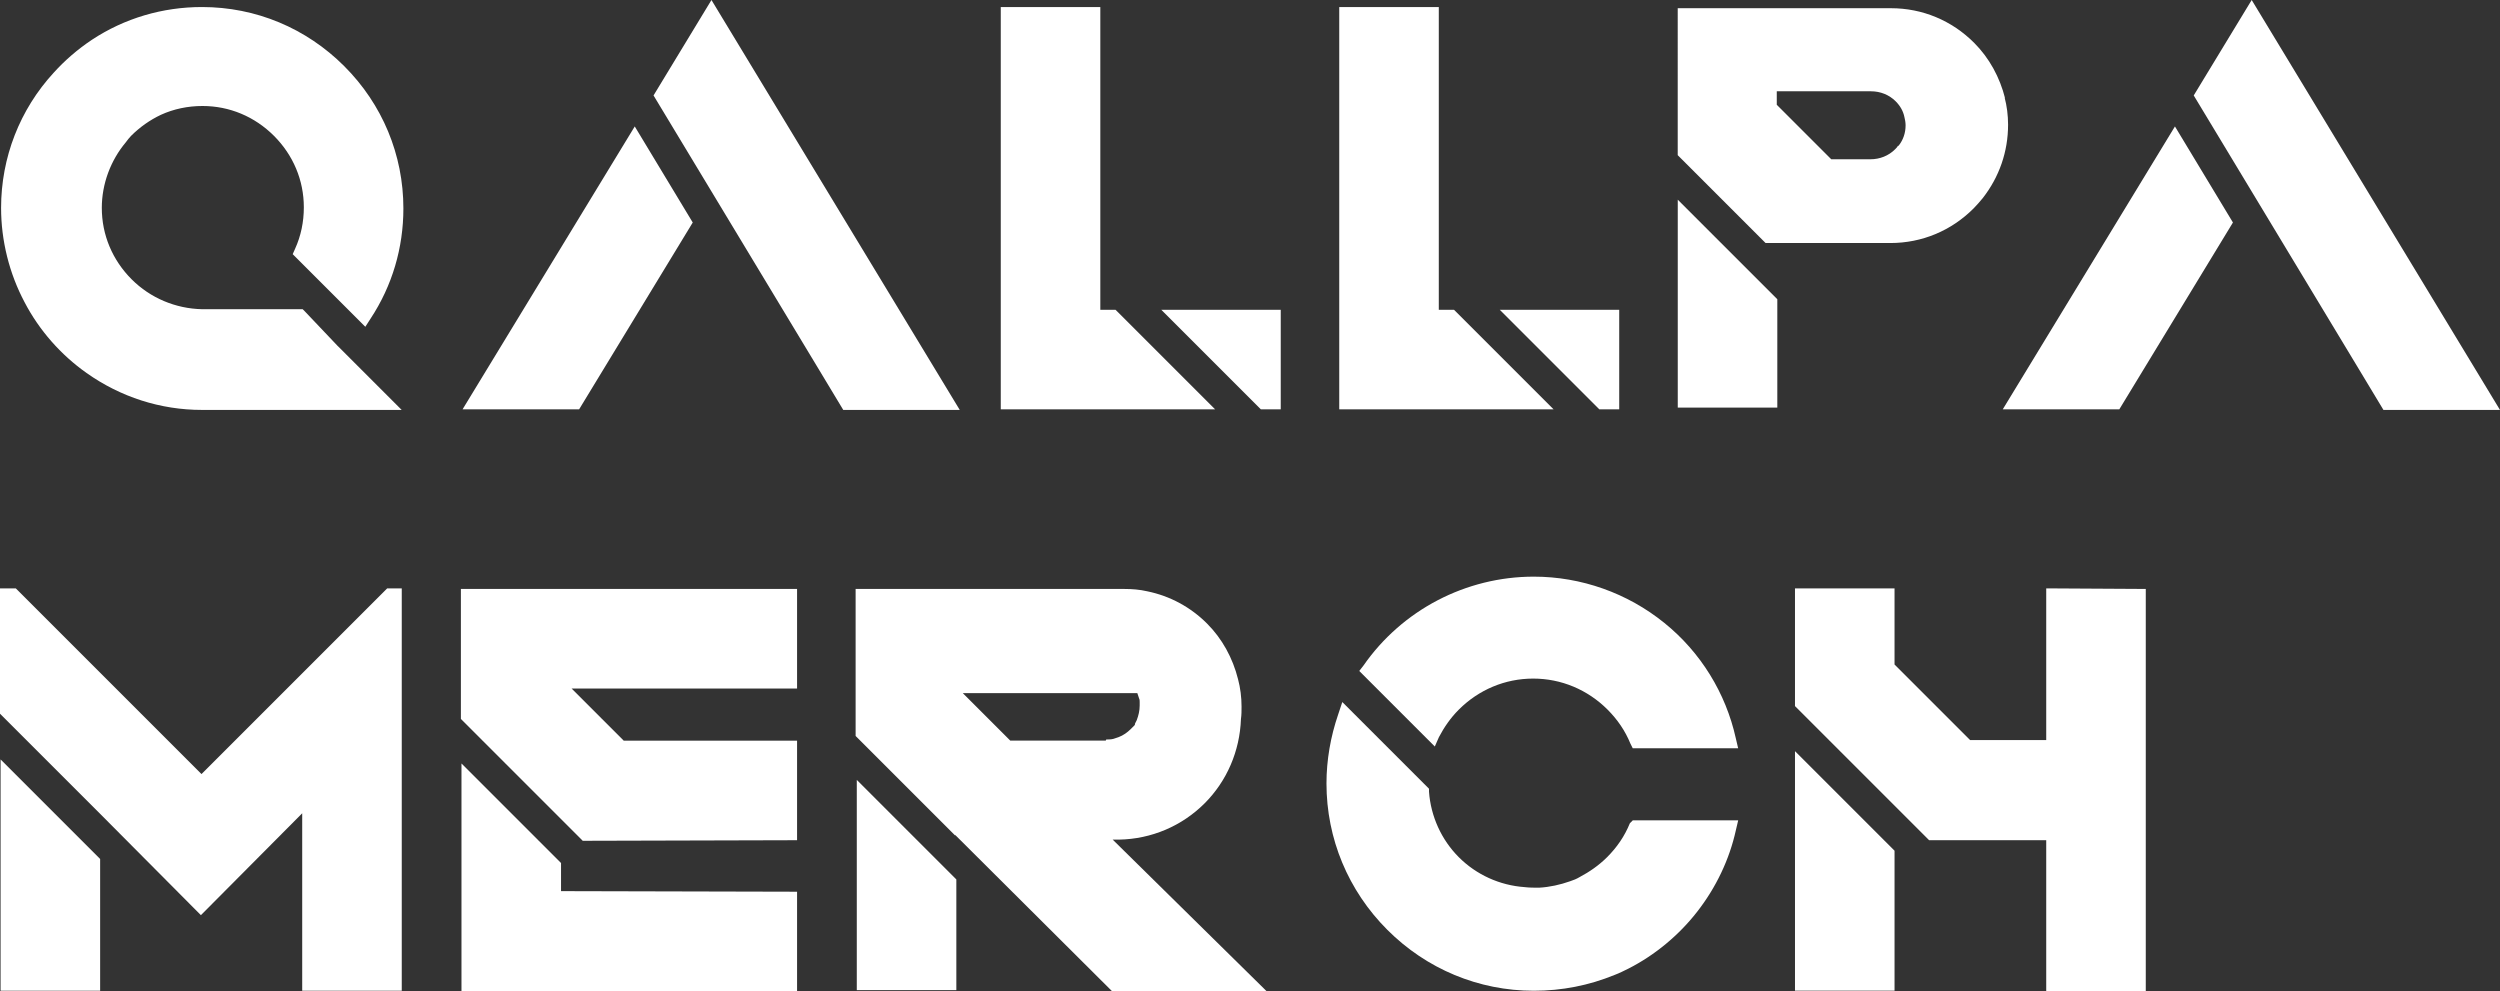
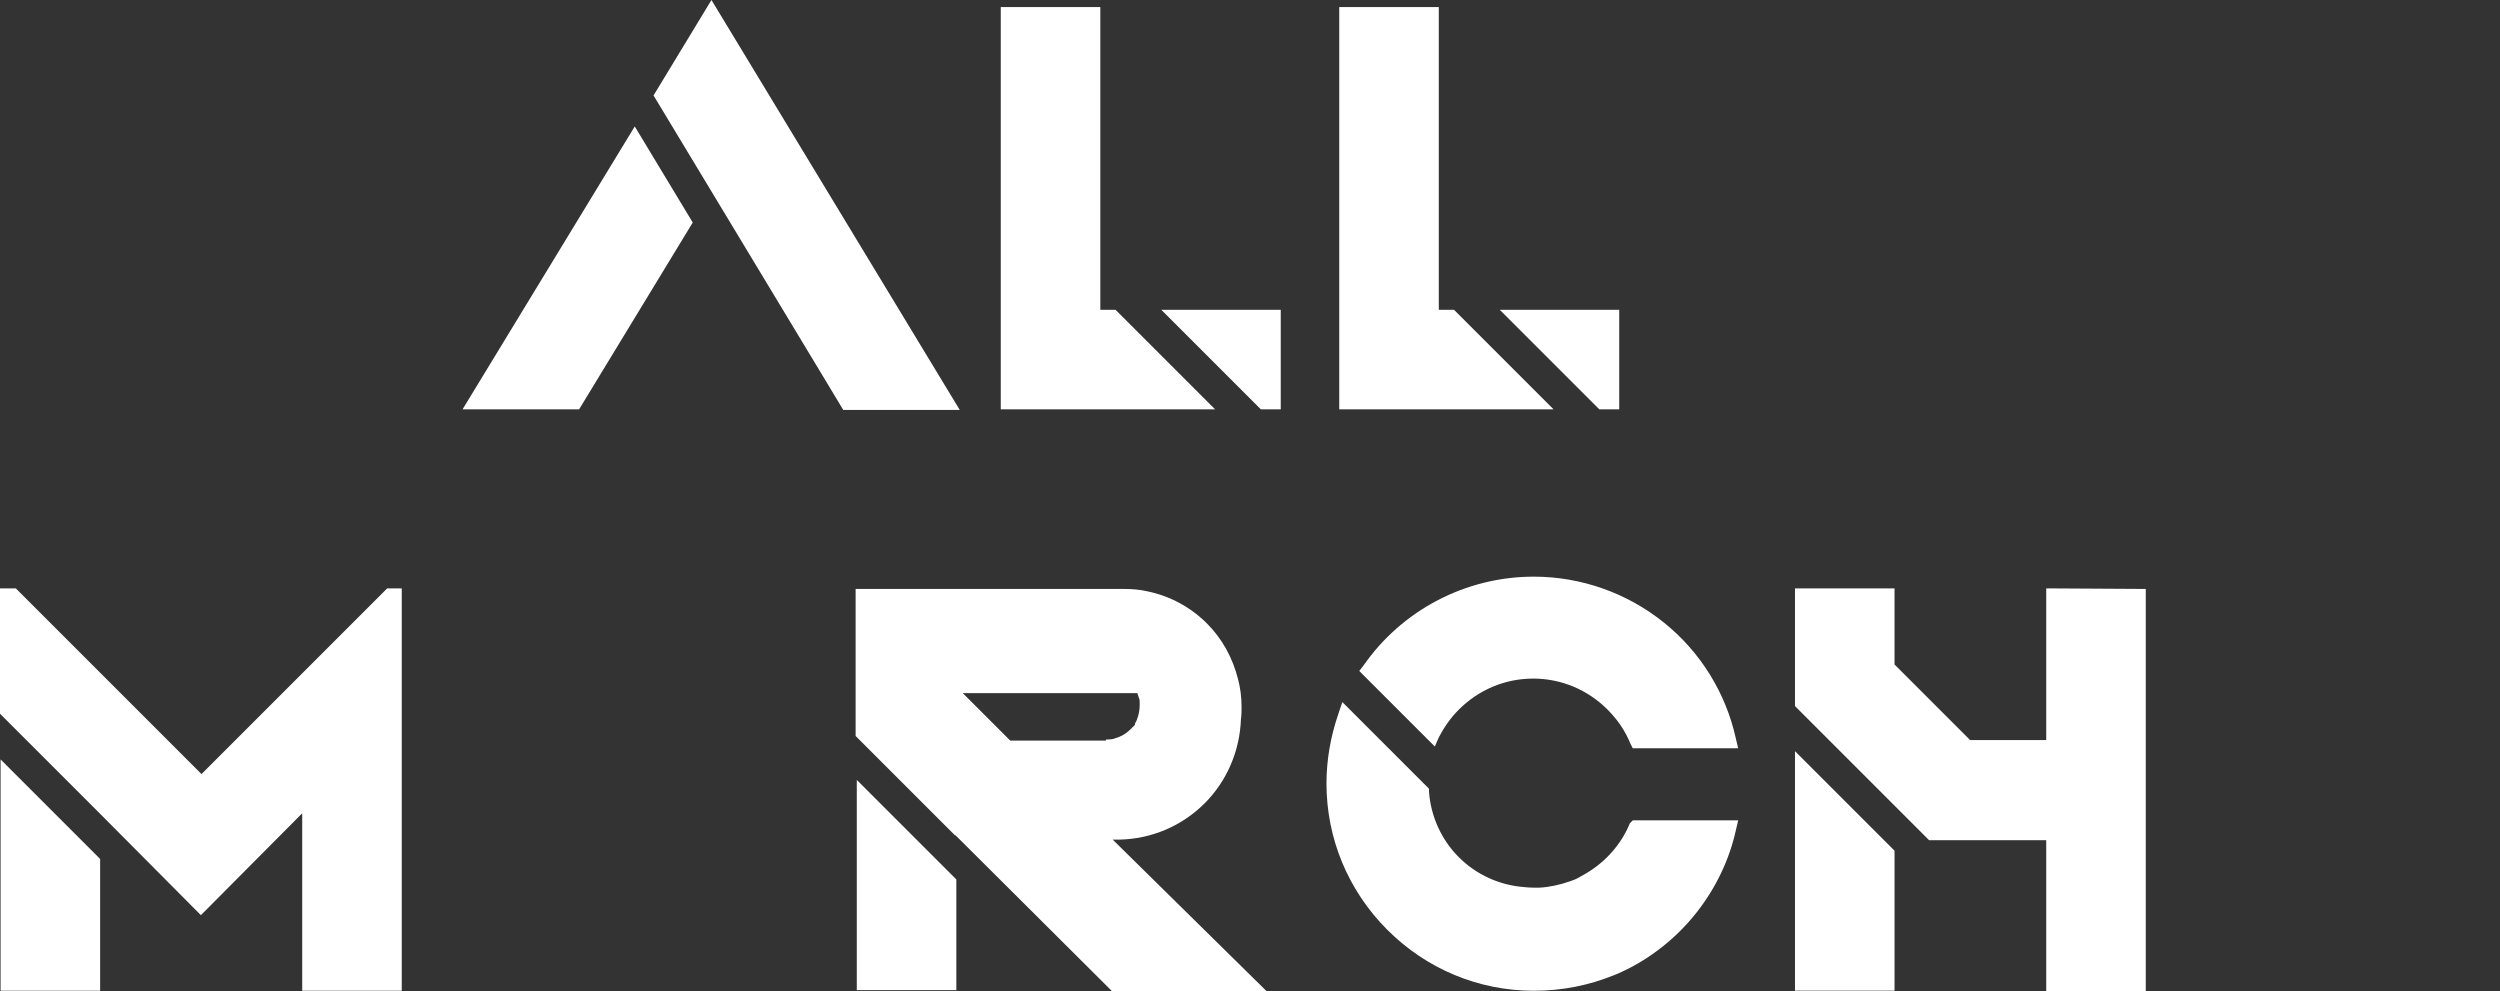
<svg xmlns="http://www.w3.org/2000/svg" viewBox="0 0 596.94 236.7" data-name="Capa 2" id="Capa_2">
  <rect x="0" y="0" width="596.94" height="236.7" fill="#333333" stroke="none" />
  <defs>
    <style>
      .cls-1 {
        fill: #fff;
      }
    </style>
  </defs>
  <g data-name="Capa 1" id="Capa_1-2">
    <g>
-       <path d="m80.67,82.64l15.24,15.24h-47.68c-9.93,0-19.44-3.08-27.55-8.81-6.15-4.34-11.33-10.21-14.82-16.92C2.22,65.3.26,57.47.26,49.64c0-12.03,4.47-23.49,12.58-32.3,2.66-2.94,5.73-5.59,9.09-7.83,7.83-5.17,16.92-7.83,26.29-7.83,12.87,0,24.89,5.03,33.98,14.12,9.09,9.09,14.12,21.12,14.12,33.98,0,9.37-2.66,18.46-7.83,26.29l-1.26,1.96-17.34-17.34.56-1.26c1.4-3.08,2.1-6.43,2.1-9.93,0-6.43-2.52-12.45-7.13-17.06-4.61-4.61-10.63-7.13-17.06-7.13-3.5,0-6.85.7-9.93,2.1-2.66,1.26-5.03,2.94-7.13,5.03-.42.42-.84.98-1.26,1.54-3.63,4.33-5.73,9.93-5.73,15.66,0,6.43,2.52,12.45,7.13,17.06,4.47,4.47,10.49,6.99,16.78,7.13h24.05l.56.56,7.83,8.25Z" class="cls-1" />
      <path d="m151.57,30.2l13.84,22.93-27.13,44.61h-27.83l41.11-67.54Zm77.61,67.68h-27.83l-5.73-9.51-39.57-65.58L169.88,0l59.29,97.89Z" class="cls-1" />
      <path d="m266.93,74.53l23.21,23.21h-51.18V1.68h23.77v72.3h3.64l.56.56Zm38.88-.56v23.77h-4.75l-23.77-23.77h28.53Z" class="cls-1" />
      <path d="m347.75,74.53l23.21,23.21h-51.18V1.68h23.77v72.3h3.64l.56.56Zm38.88-.56v23.77h-4.75l-23.77-23.77h28.53Z" class="cls-1" />
-       <path d="m478.64,23.21c.56,2.1.84,4.34.84,6.57,0,6.43-2.1,12.45-6.01,17.48-.7.84-1.4,1.68-2.24,2.52-5.31,5.31-12.31,8.25-19.86,8.25h-29.79l-20.98-20.98V1.96h50.9c7.55,0,14.54,2.94,19.86,8.25,3.64,3.64,6.15,8.25,7.41,13.29l-.14-.28Zm-78.03,24.47l23.77,23.77v25.87h-23.77v-49.64Zm52.72-12.87c1.12-1.4,1.68-3.08,1.68-4.89,0-.7-.14-1.4-.28-1.96-.28-1.4-.98-2.66-2.1-3.78-1.54-1.54-3.64-2.38-5.87-2.38h-22.51v3.22l13.01,13.01h9.37c2.24,0,4.33-.84,5.87-2.38.28-.28.56-.56.7-.84h.14Z" class="cls-1" />
-       <path d="m519.33,30.2l13.84,22.93-27.13,44.61h-27.83l41.11-67.54Zm77.61,67.68h-27.83l-5.73-9.51-39.57-65.58,13.84-22.79,59.29,97.89Z" class="cls-1" />
      <path d="m95.93,140.49v96.07h-23.77v-42.37l-24.19,24.33-24.19-24.33L0,170.42v-29.92h3.78l44.33,44.33,44.33-44.33h3.5ZM.14,181.33l23.77,23.77v31.46H.14v-55.24Z" class="cls-1" />
-       <path d="m139.14,200.76l-29.09-29.09v-31.04h80.27v23.77h-53.84l12.45,12.45h41.39v23.77l-51.18.14Zm51.18,12.17v23.77h-80.13v-54.4l23.77,23.77v6.71l56.35.14Z" class="cls-1" />
      <path d="m302.47,236.7h-36.92l-.56-.56-36.92-36.78v.14l-23.77-23.77v-35.1h64.19c1.82,0,3.64.14,5.45.56,5.45,1.12,10.35,3.78,14.26,7.69,3.64,3.64,6.15,8.25,7.41,13.28.56,2.1.84,4.33.84,6.57,0,.98,0,1.96-.14,2.94-.28,7.69-3.36,14.82-8.67,20.14-5.45,5.45-12.73,8.53-20.42,8.67h-1.54l36.78,36.22Zm-97.89-50.48l23.77,23.77v26.43h-23.77v-50.2Zm59.57-9.65c.56,0,1.12,0,1.68-.14l1.26-.42c1.12-.42,2.1-1.12,2.94-1.96.14-.14.28-.28.42-.42.14-.14.28-.28.42-.42.14-.14.14-.28.14-.42.14-.28.28-.56.42-.84.42-1.12.7-2.24.7-3.5v-.84c0-.28,0-.56-.14-.84-.14-.42-.28-.84-.42-1.26h-41.67l11.33,11.33h22.79l.14-.28Z" class="cls-1" />
      <path d="m389.87,195.87h25.17l-.56,2.38c-1.54,6.99-4.75,13.7-9.23,19.44-4.34,5.59-10.07,10.35-16.36,13.56-1.12.56-2.24,1.12-3.36,1.54-6.15,2.52-12.59,3.78-19.3,3.78-13.14,0-25.59-5.17-34.96-14.54-9.37-9.37-14.54-21.81-14.54-34.96,0-5.59.98-11.19,2.8-16.5l.98-2.94,20.7,20.7v.7c.42,5.87,2.94,11.47,7.13,15.66,4.2,4.2,9.79,6.71,15.66,7.13,1.12.14,2.38.14,3.5.14,2.52-.14,5.03-.7,7.41-1.54.84-.28,1.54-.56,2.24-.98,2.38-1.26,4.61-2.8,6.57-4.75,2.38-2.38,4.2-5.03,5.45-8.11l.7-.7Zm-47.27-17.62l-18.04-18.04.98-1.26c9.23-13.29,24.47-21.26,40.69-21.26,11.33,0,22.37,3.92,31.18,11.05,8.67,6.99,14.68,16.78,17.06,27.55l.56,2.38h-25.17l-.56-1.12c-1.26-3.08-3.08-5.73-5.45-8.11-4.75-4.75-11.05-7.41-17.76-7.41s-13.01,2.66-17.76,7.41c-1.96,1.96-3.5,4.19-4.75,6.57l-.98,2.24Z" class="cls-1" />
      <path d="m512.36,140.63v96.07h-23.77v-36.08h-27.97l-32.02-32.02v-28.11h23.77v18.18l18.04,18.04h18.18v-36.22l23.77.14Zm-83.76,38.73l23.77,23.77v33.42h-23.77v-57.19Z" class="cls-1" />
    </g>
  </g>
</svg>